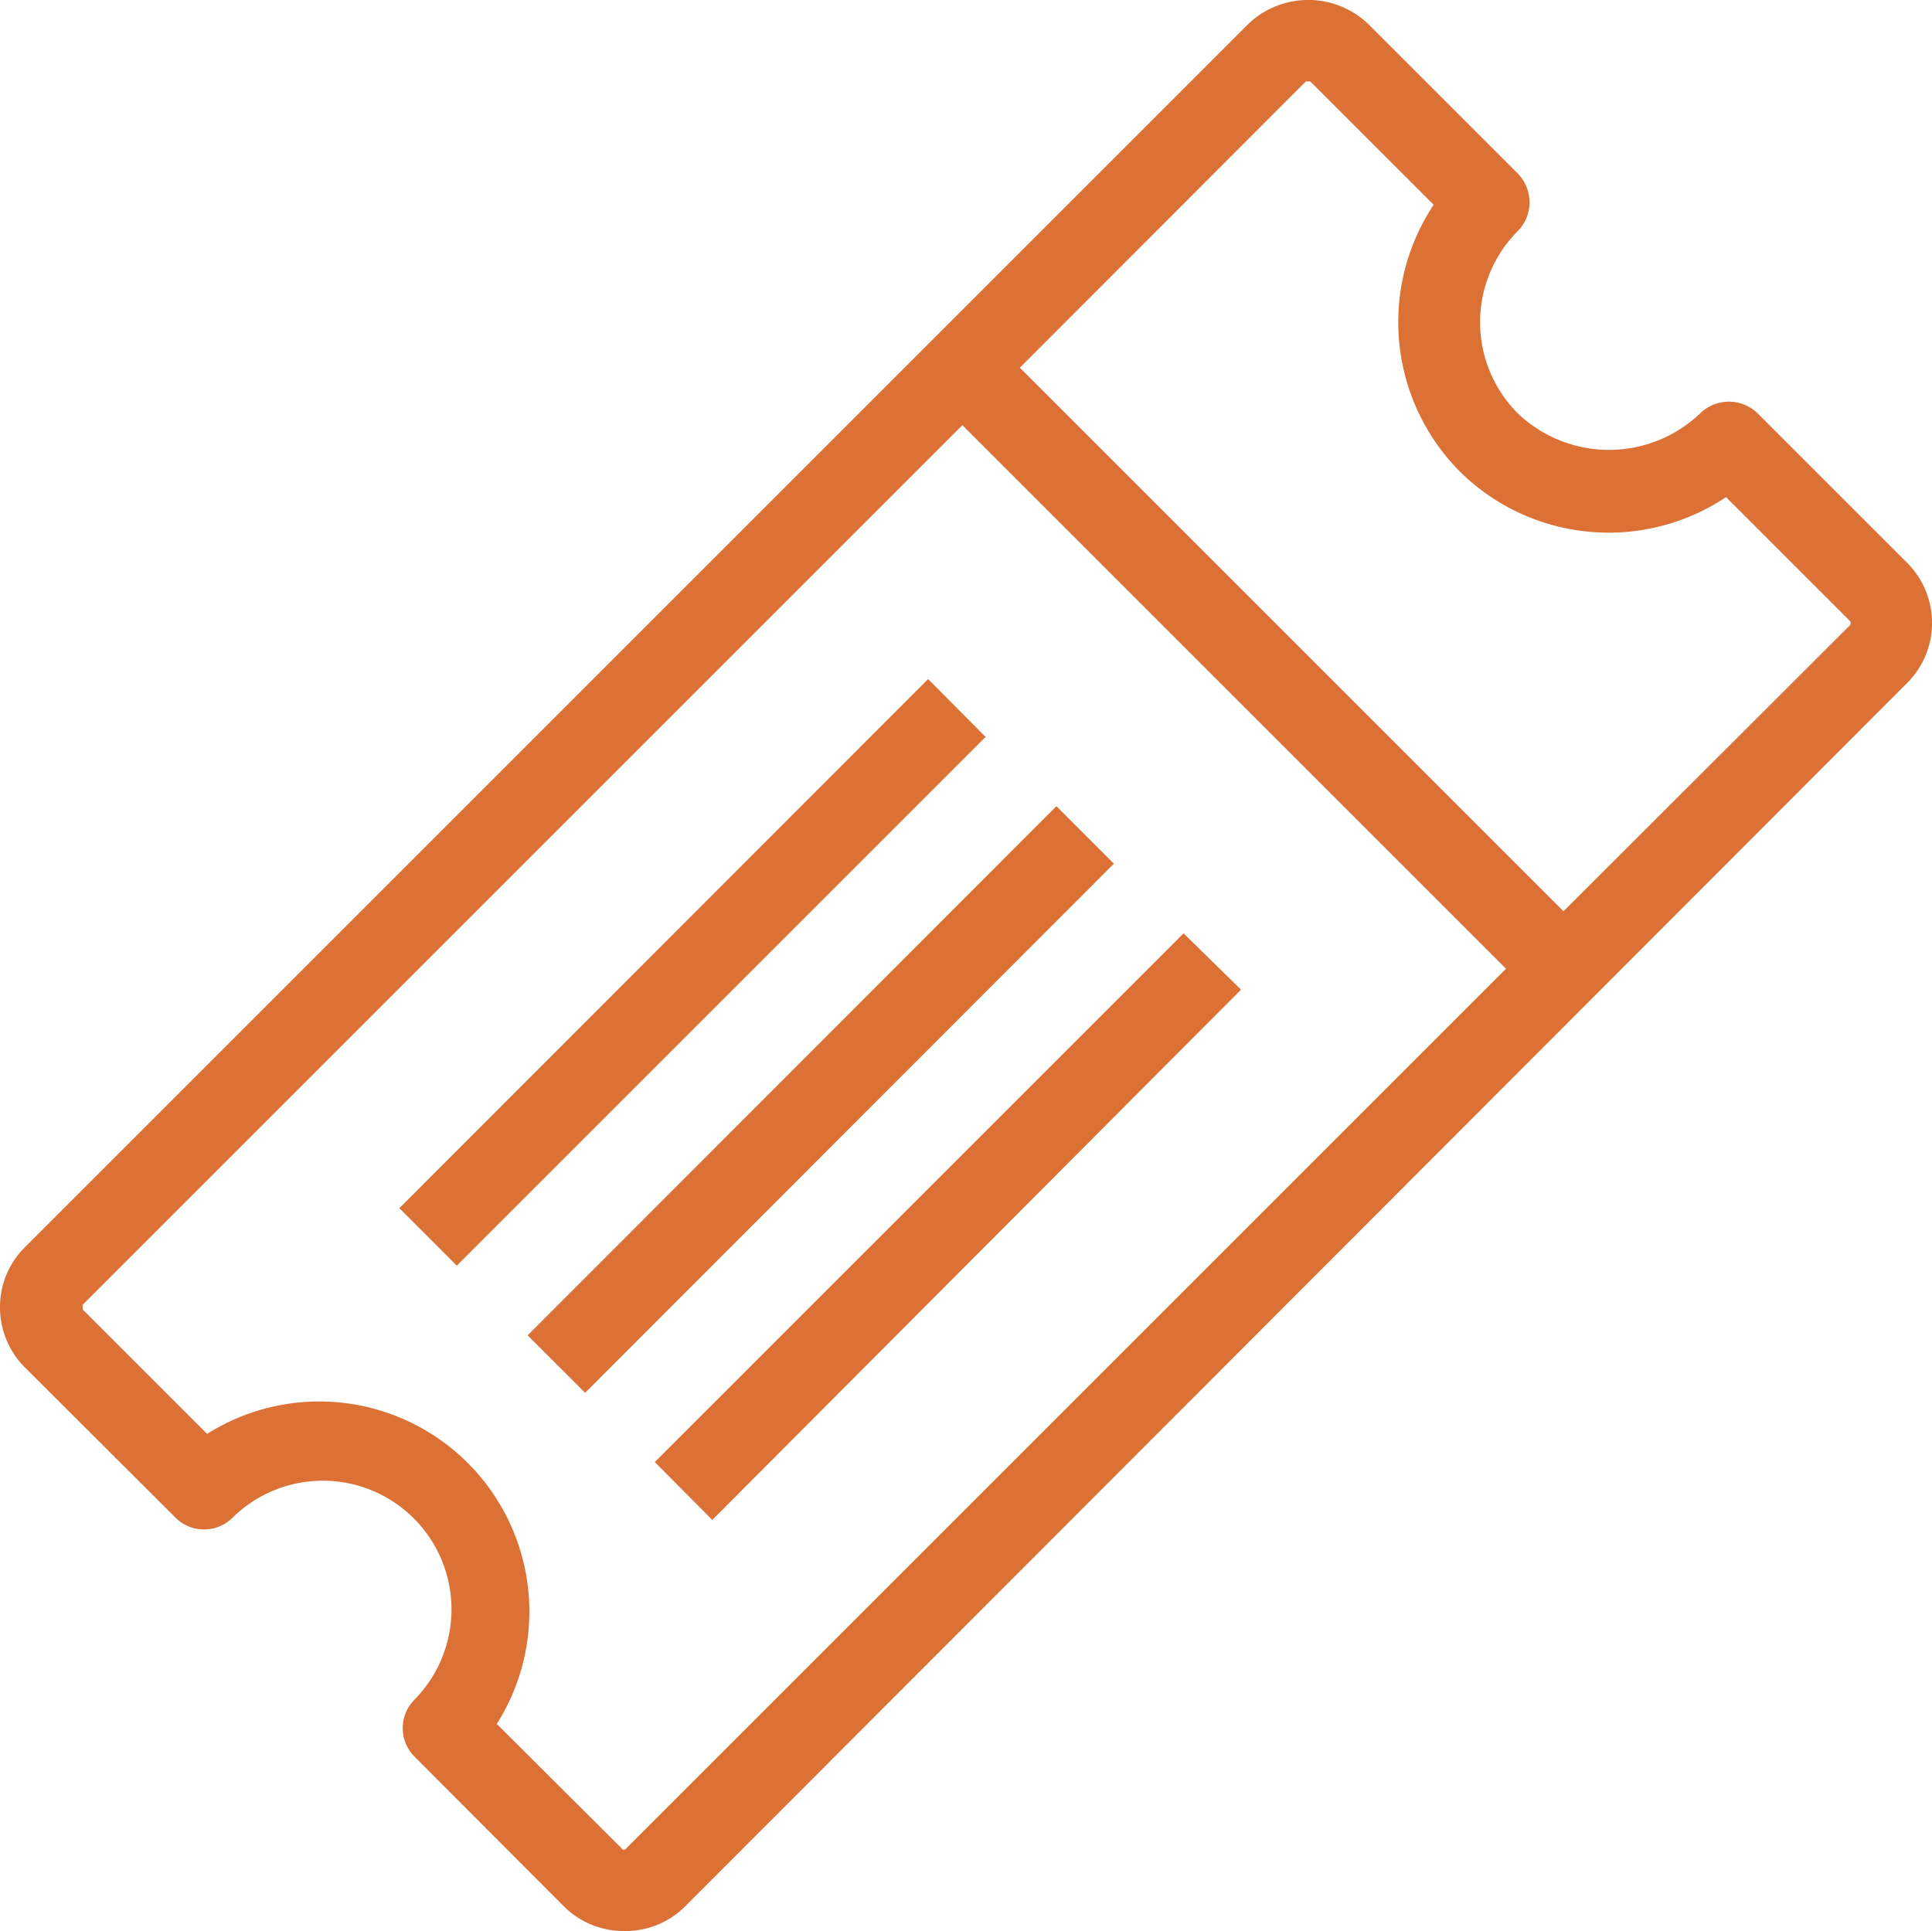
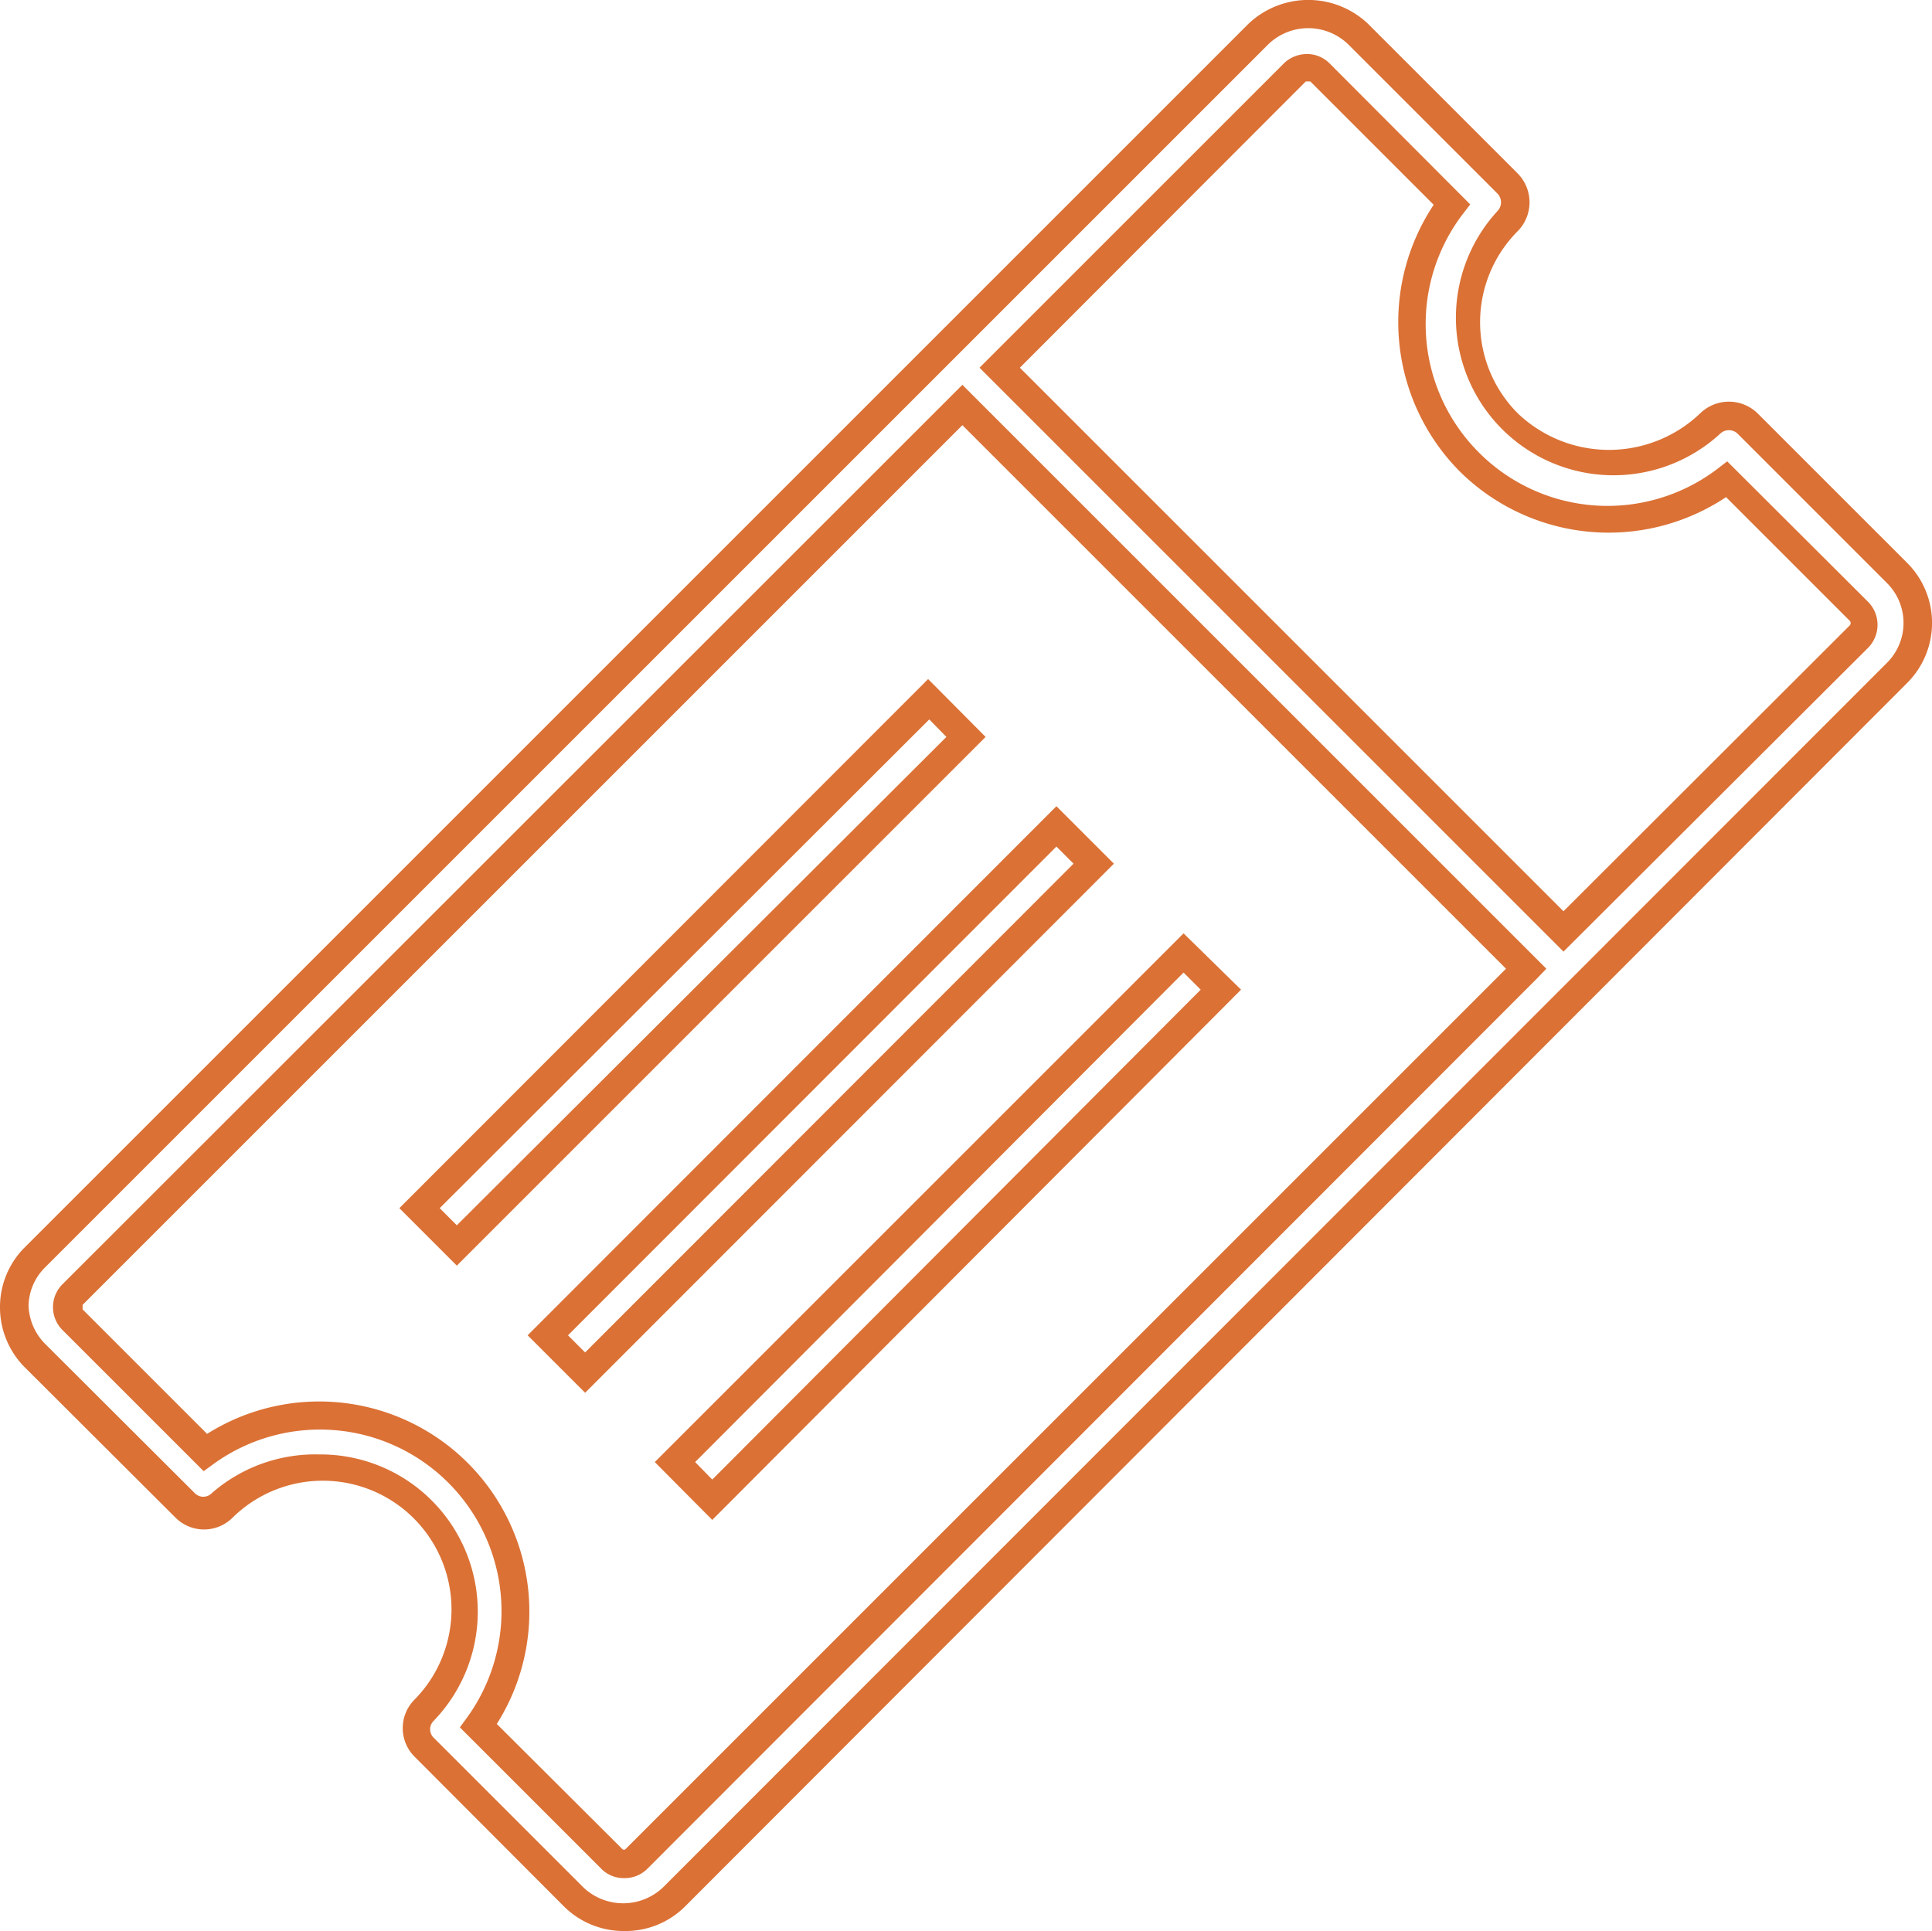
<svg xmlns="http://www.w3.org/2000/svg" width="50.75" height="50.73" viewBox="0 0 50.75 50.73">
  <defs>
    <style>.cls-1{fill:#db7135;}</style>
  </defs>
  <g id="Layer_2" data-name="Layer 2">
    <g id="Layer_1-2" data-name="Layer 1">
-       <path class="cls-1" d="M49.84,15.06,45.9,11.13a.69.69,0,0,0-1,0A3.76,3.76,0,0,1,39.6,5.81a.69.69,0,0,0,0-1L35.67.9a1.83,1.83,0,0,0-2.61,0L.92,33a1.86,1.86,0,0,0,0,2.62l3.93,3.94a.7.7,0,0,0,1,0,3.76,3.76,0,0,1,5.31,5.31.7.7,0,0,0,0,1l3.94,3.93a1.85,1.85,0,0,0,2.61,0L49.84,17.67A1.85,1.85,0,0,0,49.84,15.06ZM16.71,48.83a.46.46,0,0,1-.65,0l-3.49-3.49a5.15,5.15,0,0,0-7.18-7.18L1.9,34.67a.45.45,0,0,1-.14-.33A.43.43,0,0,1,1.9,34L25.28,10.64,40.09,25.45ZM48.85,16.69l-7.78,7.78L26.26,9.66,34,1.88a.46.46,0,0,1,.65,0l3.47,3.47a5.15,5.15,0,0,0,7.22,7.22L48.85,16A.46.46,0,0,1,48.85,16.69Zm-20.12,6L15.37,36.06l-1-1L27.75,21.71Zm-3.34-3.33L12,32.72l-1-1L24.41,18.37ZM32.07,26,18.71,39.4l-1-1L31.09,25.05Z" />
      <path class="cls-1" d="M16.39,50.73a2.22,2.22,0,0,1-1.58-.65l-3.93-3.94a1.06,1.06,0,0,1,0-1.48,3.38,3.38,0,0,0-4.78-4.78,1.06,1.06,0,0,1-1.48,0L.65,35.92A2.23,2.23,0,0,1,0,34.34a2.21,2.21,0,0,1,.65-1.57L32.79.63a2.28,2.28,0,0,1,3.15,0l3.93,3.93a1.08,1.08,0,0,1,0,1.51,3.39,3.39,0,0,0,0,4.79,3.47,3.47,0,0,0,4.79,0,1.08,1.08,0,0,1,1.51,0l3.93,3.93a2.23,2.23,0,0,1,0,3.15L18,50.08A2.21,2.21,0,0,1,16.39,50.73Zm-8-12.52a4.13,4.13,0,0,1,3,7,.31.31,0,0,0,0,.44l3.94,3.94a1.52,1.52,0,0,0,2.08,0L49.57,17.41a1.48,1.48,0,0,0,0-2.09l-3.93-3.93a.33.33,0,0,0-.45,0,4.14,4.14,0,0,1-5.85-5.85.33.33,0,0,0,0-.45L35.41,1.16a1.51,1.51,0,0,0-2.09,0L1.18,33.3a1.46,1.46,0,0,0-.43,1,1.5,1.5,0,0,0,.43,1l3.94,3.93a.31.31,0,0,0,.44,0A4.13,4.13,0,0,1,8.39,38.21Zm8,11.13a.82.82,0,0,1-.59-.24l-3.72-3.72.19-.26a4.77,4.77,0,0,0-6.66-6.66l-.26.19L1.63,34.93a.85.85,0,0,1,0-1.18L25.28,10.11,40.62,25.45l-.26.27L17,49.1l-.27-.27.27.27A.84.84,0,0,1,16.39,49.34Zm-3.34-4.05,3.28,3.27a.07.07,0,0,0,.12,0L39.56,25.45,25.28,11.17,2.17,34.28v.12l3.27,3.27a5.52,5.52,0,0,1,7.61,7.62Zm5.66-5.36L17.2,38.41,31.09,24.52,32.6,26Zm-.45-1.52.45.46L31.54,26l-.45-.45Zm-2.89-1.82-1.51-1.51,13.89-13.9,1.51,1.51Zm-.45-1.51.45.45L28.2,22.69l-.45-.45ZM12,33.25l-1.51-1.51,13.89-13.9,1.51,1.52Zm-.45-1.51.45.45L24.86,19.36l-.45-.46ZM41.07,25,25.73,9.66l8-8a.87.87,0,0,1,.59-.24h0a.83.83,0,0,1,.6.24l3.7,3.71-.2.26a4.77,4.77,0,0,0,.43,6.26,4.77,4.77,0,0,0,6.26.43l.26-.2,3.71,3.7a.86.86,0,0,1,0,1.19h0ZM26.79,9.66,41.07,23.94l7.52-7.51a.09.09,0,0,0,0-.12l-3.25-3.25a5.56,5.56,0,0,1-7-.68,5.57,5.57,0,0,1-.68-7L34.42,2.14H34.3Z" />
    </g>
  </g>
</svg>